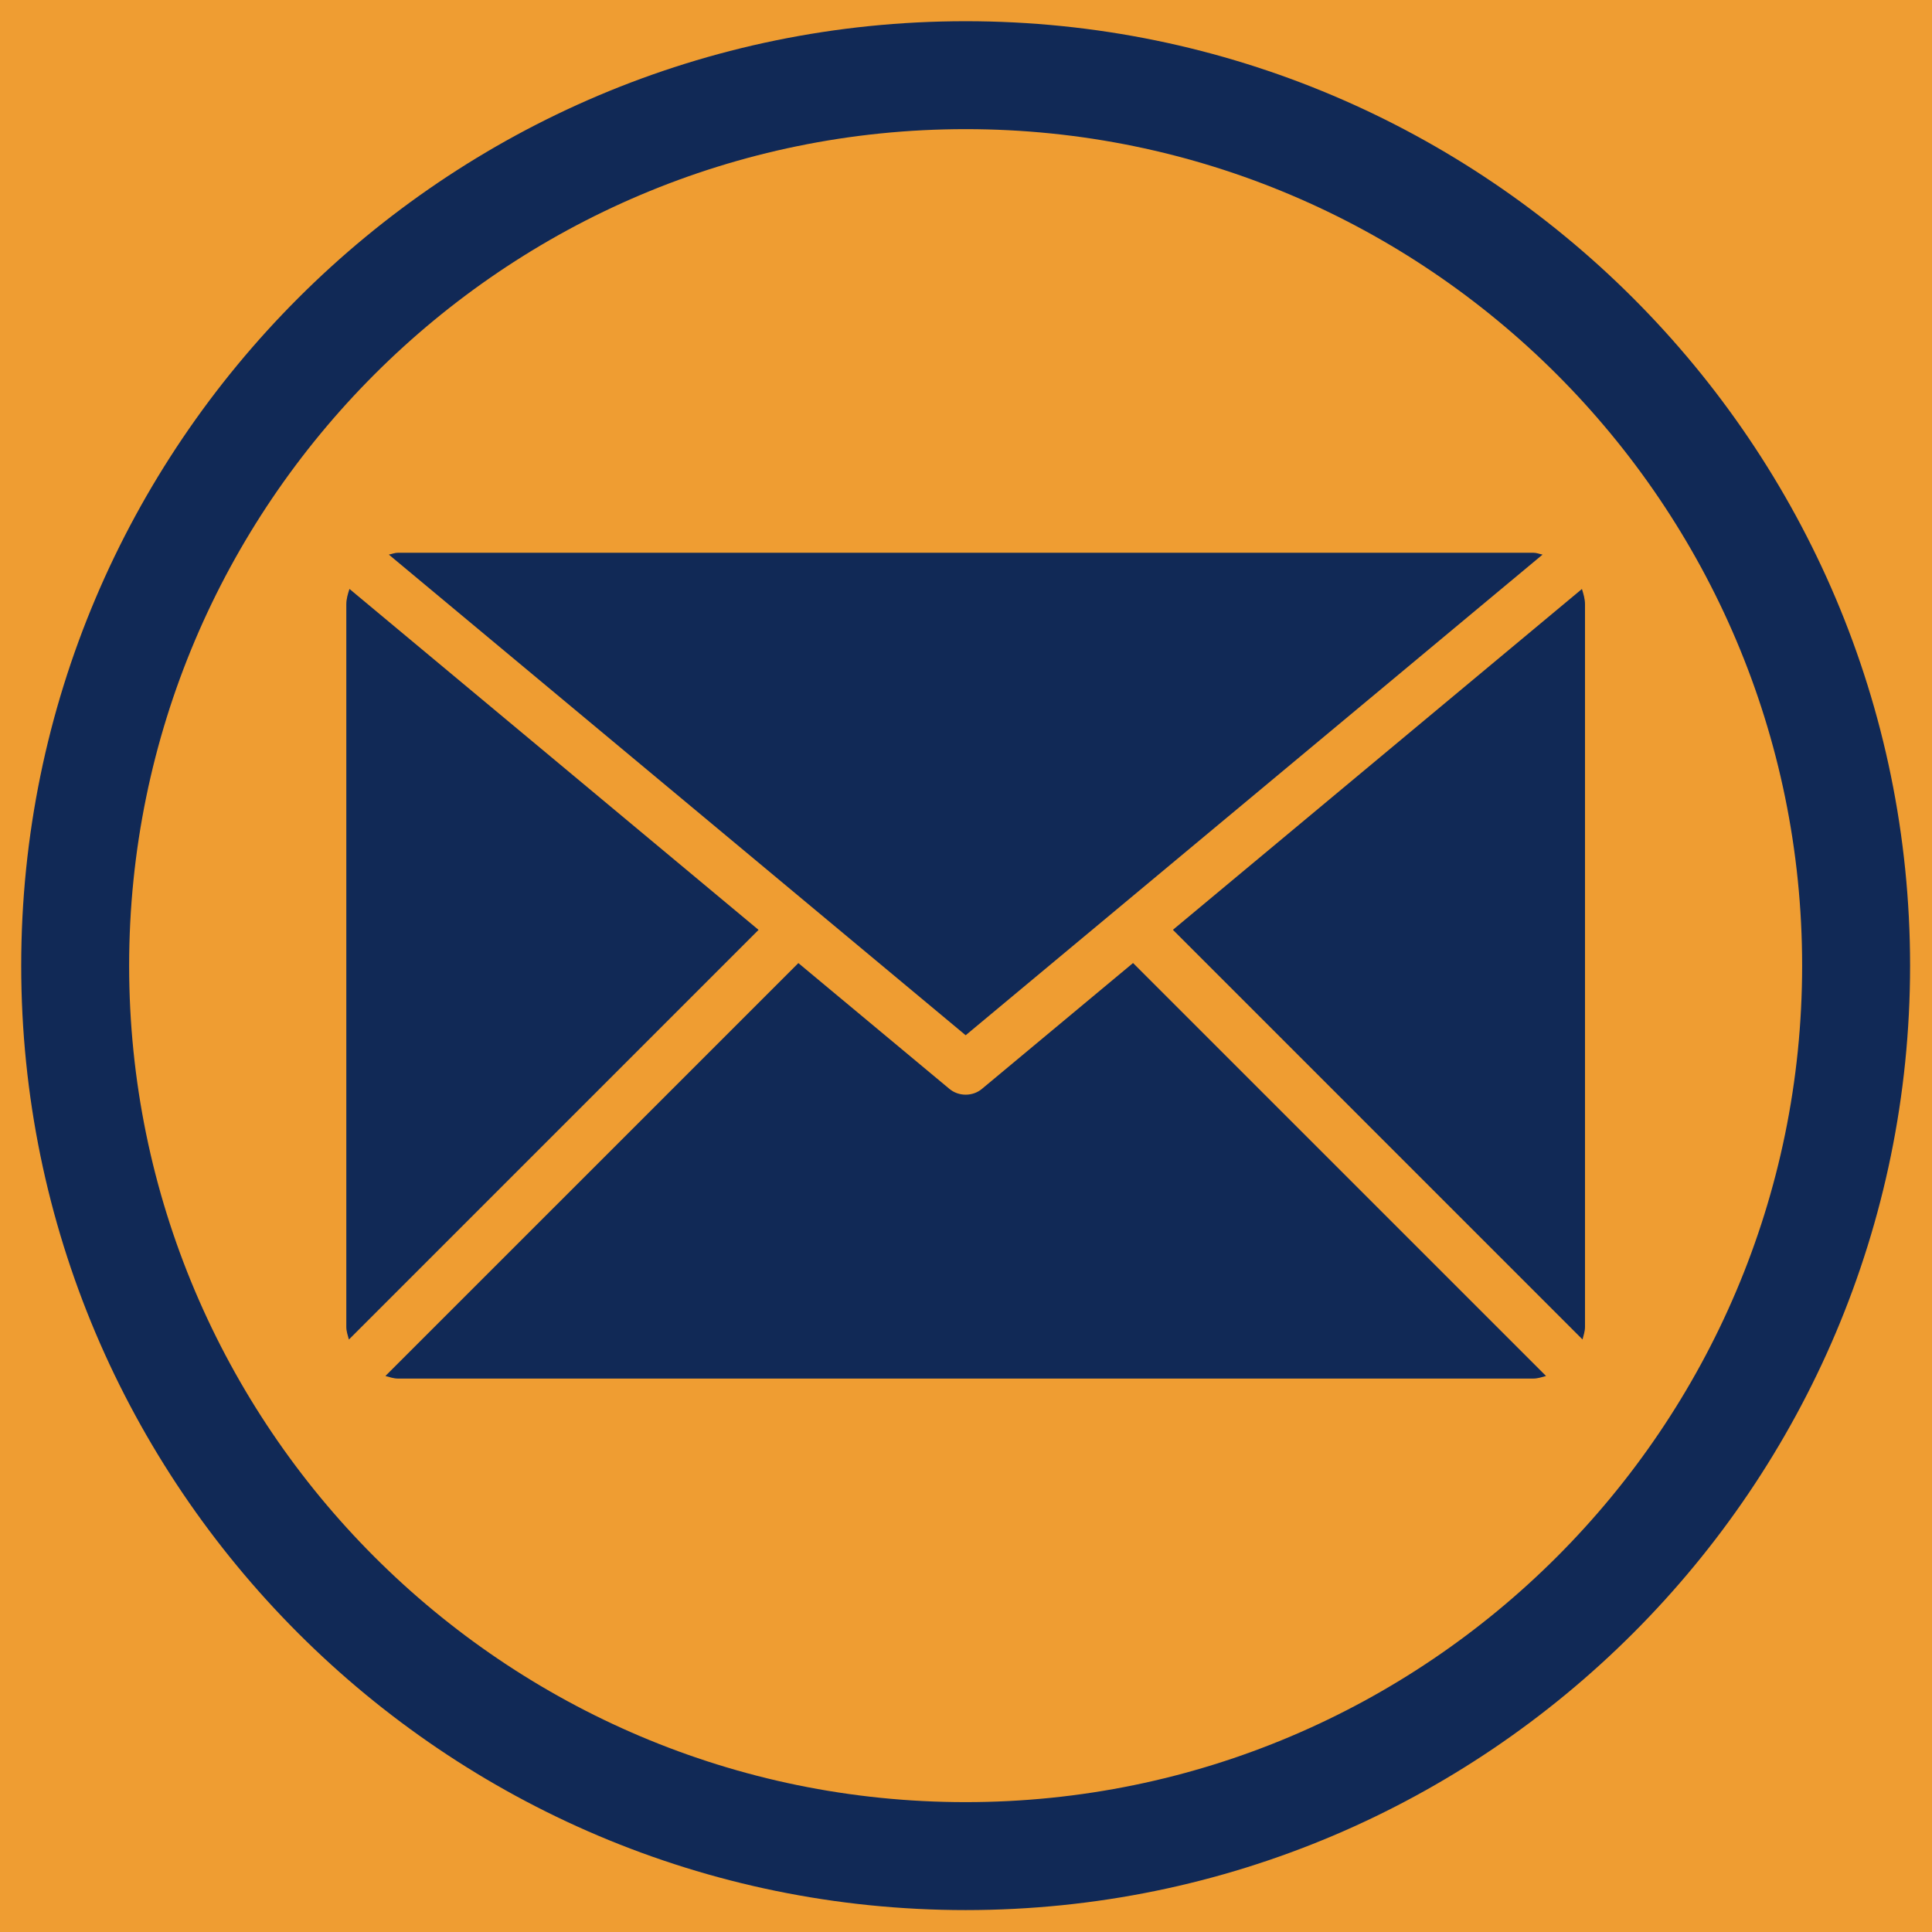
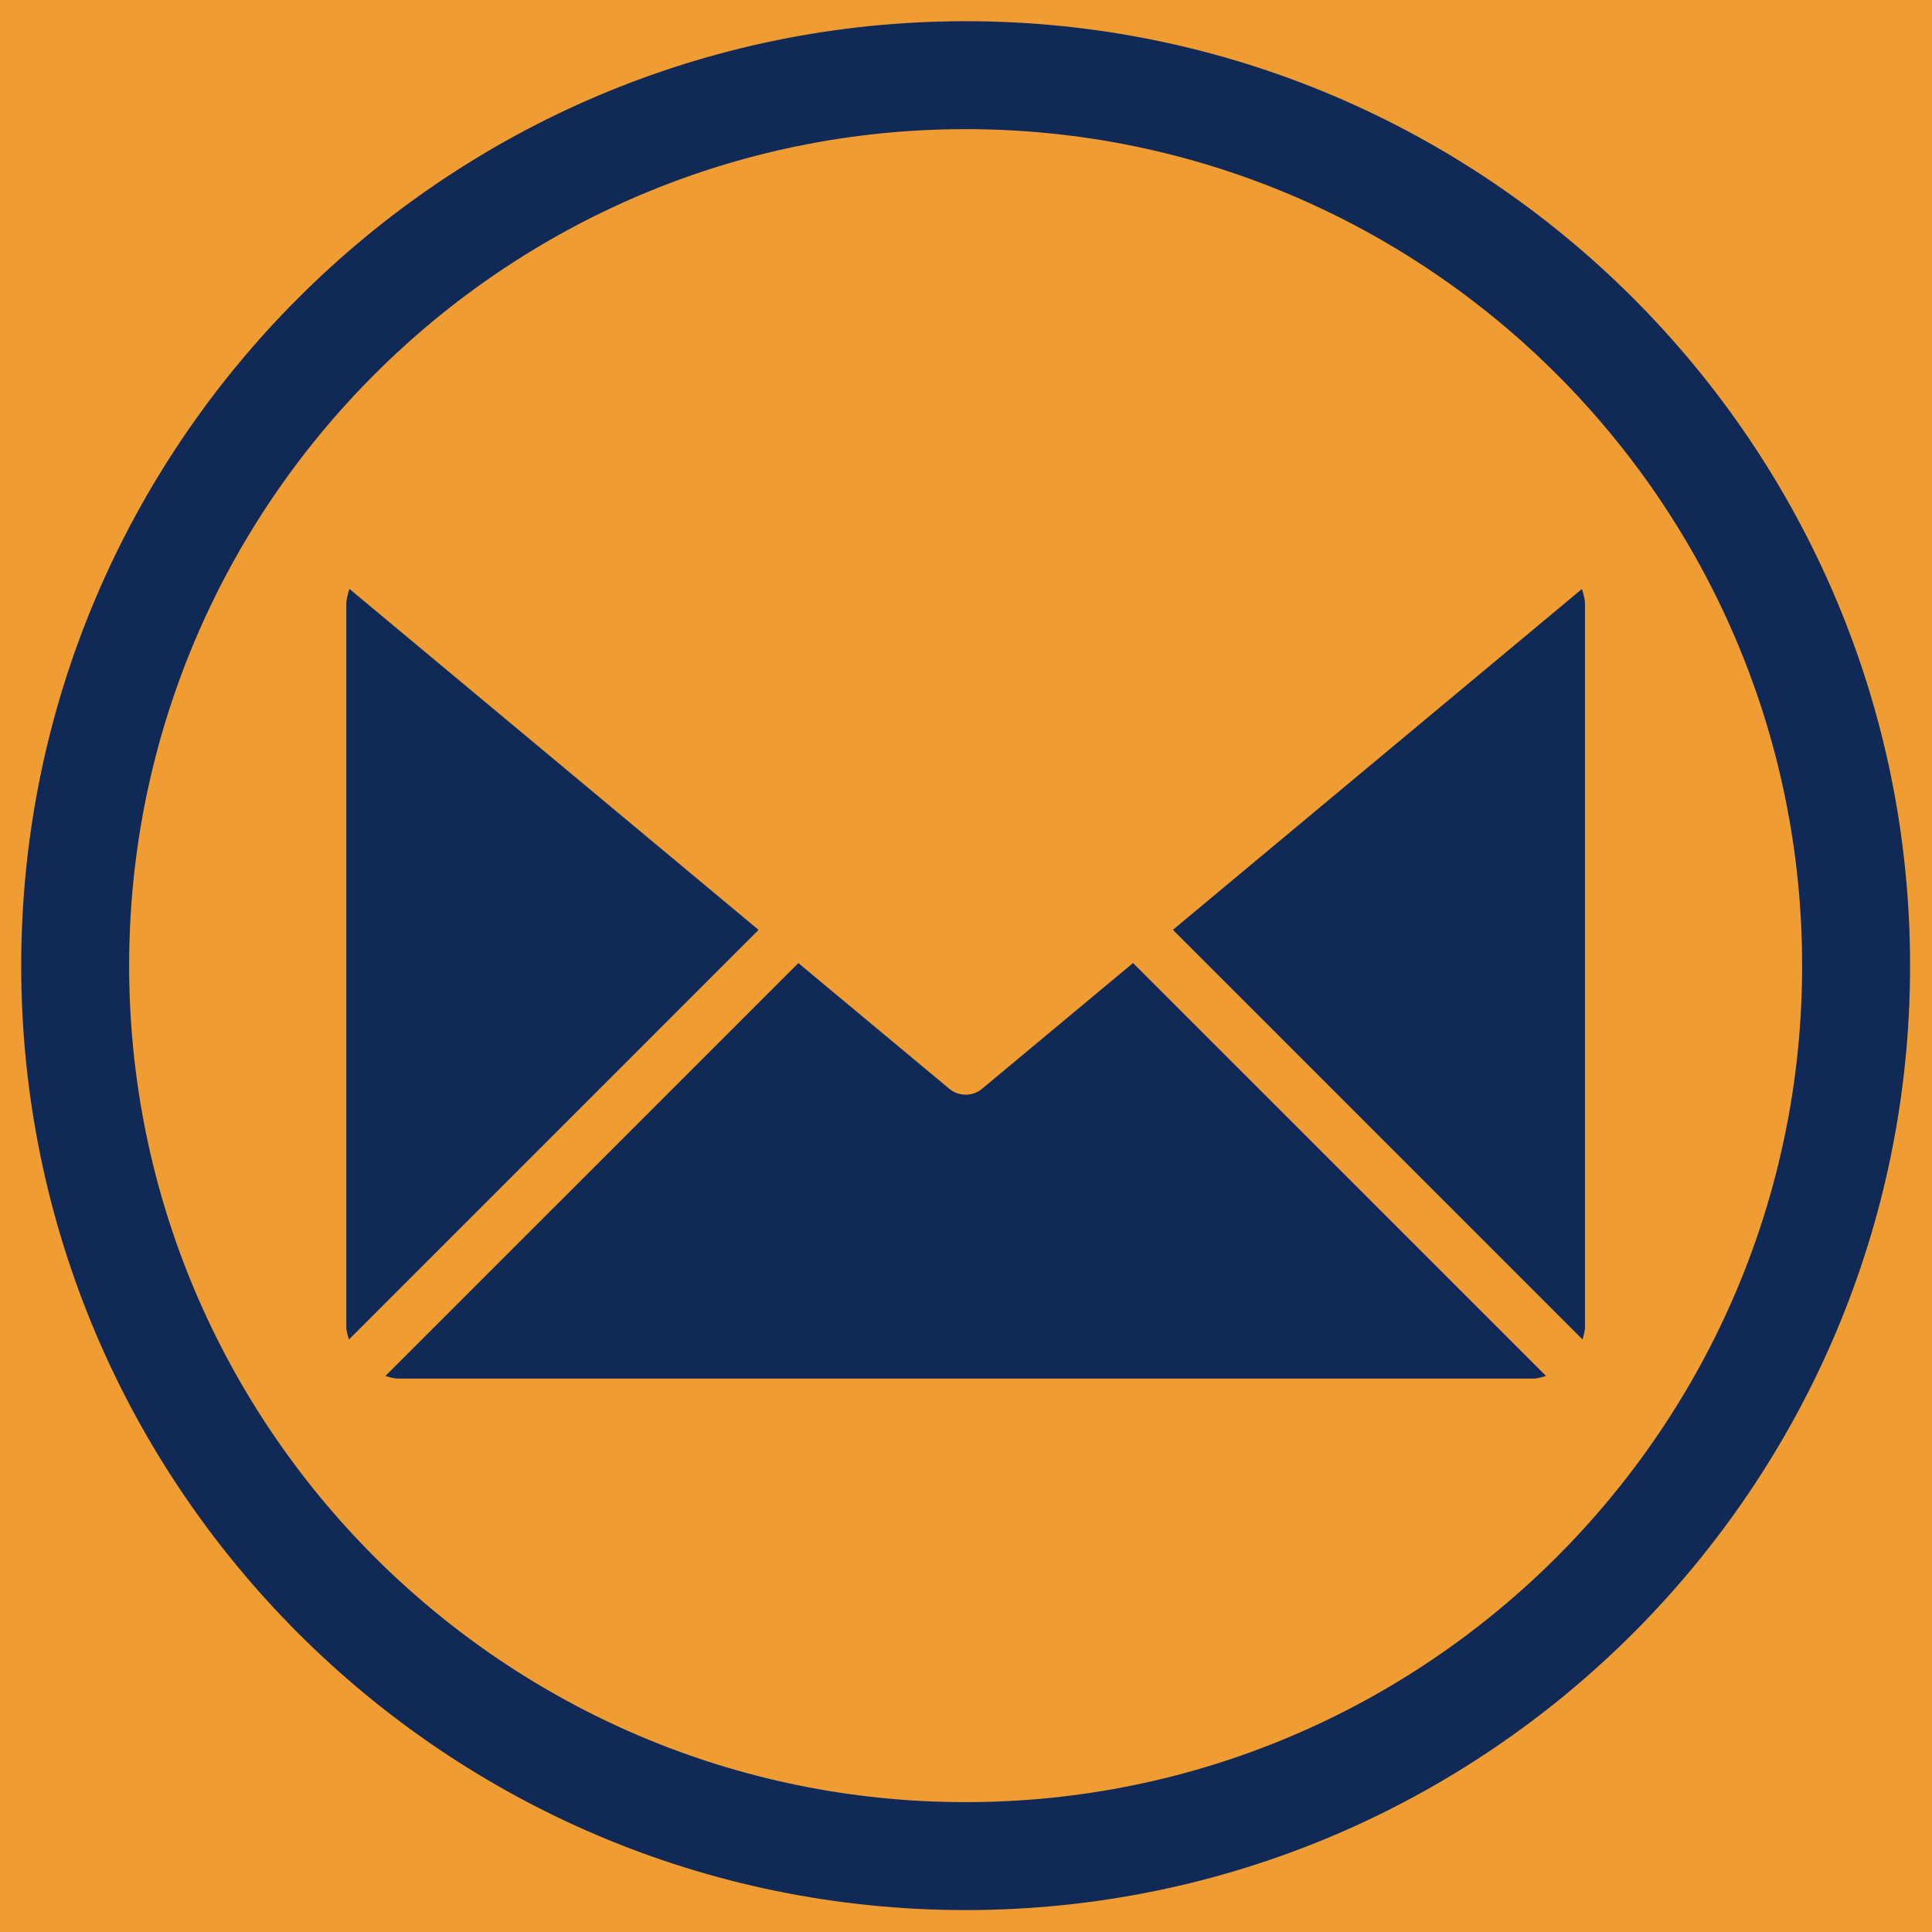
<svg xmlns="http://www.w3.org/2000/svg" width="500" zoomAndPan="magnify" viewBox="0 0 375 375" height="500" preserveAspectRatio="xMidYMid meet" version="1.0">
  <defs>
    <clipPath id="437c3a7197">
-       <path d="M 131.25 131.25 L 243.75 131.25 L 243.75 243.75 L 131.25 243.75 Z M 131.25 131.25" clip-rule="nonzero" />
-     </clipPath>
+       </clipPath>
    <clipPath id="38b680dc65">
      <path d="M 148.5 131.25 L 226.5 131.25 C 231.074 131.25 235.461 133.066 238.699 136.301 C 241.934 139.539 243.75 143.926 243.75 148.5 L 243.75 226.5 C 243.75 231.074 241.934 235.461 238.699 238.699 C 235.461 241.934 231.074 243.75 226.5 243.75 L 148.5 243.75 C 143.926 243.75 139.539 241.934 136.301 238.699 C 133.066 235.461 131.25 231.074 131.25 226.5 L 131.25 148.5 C 131.25 143.926 133.066 139.539 136.301 136.301 C 139.539 133.066 143.926 131.25 148.5 131.25 Z M 148.5 131.25" clip-rule="nonzero" />
    </clipPath>
    <clipPath id="14eafd5c9c">
-       <path d="M 0.25 0.25 L 112.75 0.25 L 112.75 112.75 L 0.25 112.75 Z M 0.25 0.25" clip-rule="nonzero" />
-     </clipPath>
+       </clipPath>
    <clipPath id="d456e757d6">
-       <path d="M 17.5 0.25 L 95.5 0.25 C 100.074 0.25 104.461 2.066 107.699 5.301 C 110.934 8.539 112.75 12.926 112.75 17.5 L 112.75 95.5 C 112.75 100.074 110.934 104.461 107.699 107.699 C 104.461 110.934 100.074 112.75 95.5 112.75 L 17.5 112.75 C 12.926 112.75 8.539 110.934 5.301 107.699 C 2.066 104.461 0.25 100.074 0.25 95.5 L 0.25 17.5 C 0.25 12.926 2.066 8.539 5.301 5.301 C 8.539 2.066 12.926 0.25 17.5 0.25 Z M 17.5 0.25" clip-rule="nonzero" />
-     </clipPath>
+       </clipPath>
    <clipPath id="aad6649528">
      <rect x="0" width="113" y="0" height="113" />
    </clipPath>
    <clipPath id="dfd5e0a613">
      <path d="M 4.16 4.16 L 370.91 4.16 L 370.91 370.91 L 4.16 370.91 Z M 4.16 4.16" clip-rule="nonzero" />
    </clipPath>
  </defs>
  <rect x="-37.5" width="450" fill="#ffffff" y="-37.5" height="450" fill-opacity="1" />
  <rect x="-37.5" width="450" fill="#ef9d32" y="-37.5" height="450" fill-opacity="1" />
  <g clip-path="url(#437c3a7197)">
    <g clip-path="url(#38b680dc65)">
      <g transform="matrix(1, 0, 0, 1, 131, 131)">
        <g clip-path="url(#aad6649528)">
          <g clip-path="url(#14eafd5c9c)">
            <g clip-path="url(#d456e757d6)">
-               <path fill="#ef9d32" d="M 0.25 0.25 L 112.75 0.25 L 112.75 112.75 L 0.25 112.75 Z M 0.25 0.25" fill-opacity="1" fill-rule="nonzero" />
-             </g>
+               </g>
          </g>
        </g>
      </g>
    </g>
  </g>
-   <path fill="#ef9d32" d="M 360.27 187.438 C 360.27 282.895 282.891 360.27 187.434 360.27 C 91.977 360.27 14.59 282.895 14.59 187.438 C 14.59 91.977 91.977 14.59 187.434 14.59 C 282.891 14.59 360.27 91.977 360.27 187.438" fill-opacity="1" fill-rule="nonzero" />
+   <path fill="#ef9d32" d="M 360.27 187.438 C 360.27 282.895 282.891 360.27 187.434 360.27 C 91.977 360.27 14.59 282.895 14.59 187.438 C 282.891 14.59 360.27 91.977 360.27 187.438" fill-opacity="1" fill-rule="nonzero" />
  <g clip-path="url(#dfd5e0a613)">
    <path fill="#112956" d="M 187.434 25.066 C 97.906 25.066 25.066 97.906 25.066 187.434 C 25.066 276.961 97.906 349.793 187.434 349.793 C 276.961 349.793 349.793 276.961 349.793 187.434 C 349.793 97.906 276.961 25.066 187.434 25.066 Z M 187.434 370.746 C 86.352 370.746 4.117 288.516 4.117 187.434 C 4.117 86.355 86.352 4.117 187.434 4.117 C 288.512 4.117 370.746 86.355 370.746 187.434 C 370.746 288.516 288.512 370.746 187.434 370.746" fill-opacity="1" fill-rule="nonzero" />
  </g>
-   <path fill="#112956" d="M 187.434 200.941 L 299.41 107.648 C 298.812 107.531 298.266 107.289 297.629 107.289 L 77.234 107.289 C 76.629 107.289 76.07 107.531 75.473 107.648 L 187.434 200.941" fill-opacity="1" fill-rule="nonzero" />
  <path fill="#112956" d="M 307.648 117.309 C 307.648 116.254 307.352 115.281 307.051 114.324 L 227.66 180.477 L 307.168 259.992 C 307.363 259.191 307.648 258.418 307.648 257.559 L 307.648 117.309" fill-opacity="1" fill-rule="nonzero" />
  <path fill="#112956" d="M 67.832 114.312 C 67.52 115.273 67.219 116.238 67.219 117.309 L 67.219 257.559 C 67.219 258.426 67.512 259.203 67.719 260.004 L 147.234 180.488 L 67.832 114.312" fill-opacity="1" fill-rule="nonzero" />
  <path fill="#112956" d="M 219.922 186.922 L 190.641 211.312 C 189.719 212.098 188.586 212.477 187.434 212.477 C 186.297 212.477 185.16 212.098 184.234 211.312 L 154.961 186.934 L 74.809 267.078 C 75.602 267.289 76.387 267.578 77.234 267.578 L 297.629 267.578 C 298.496 267.578 299.281 267.289 300.086 267.078 L 219.922 186.922" fill-opacity="1" fill-rule="nonzero" />
</svg>